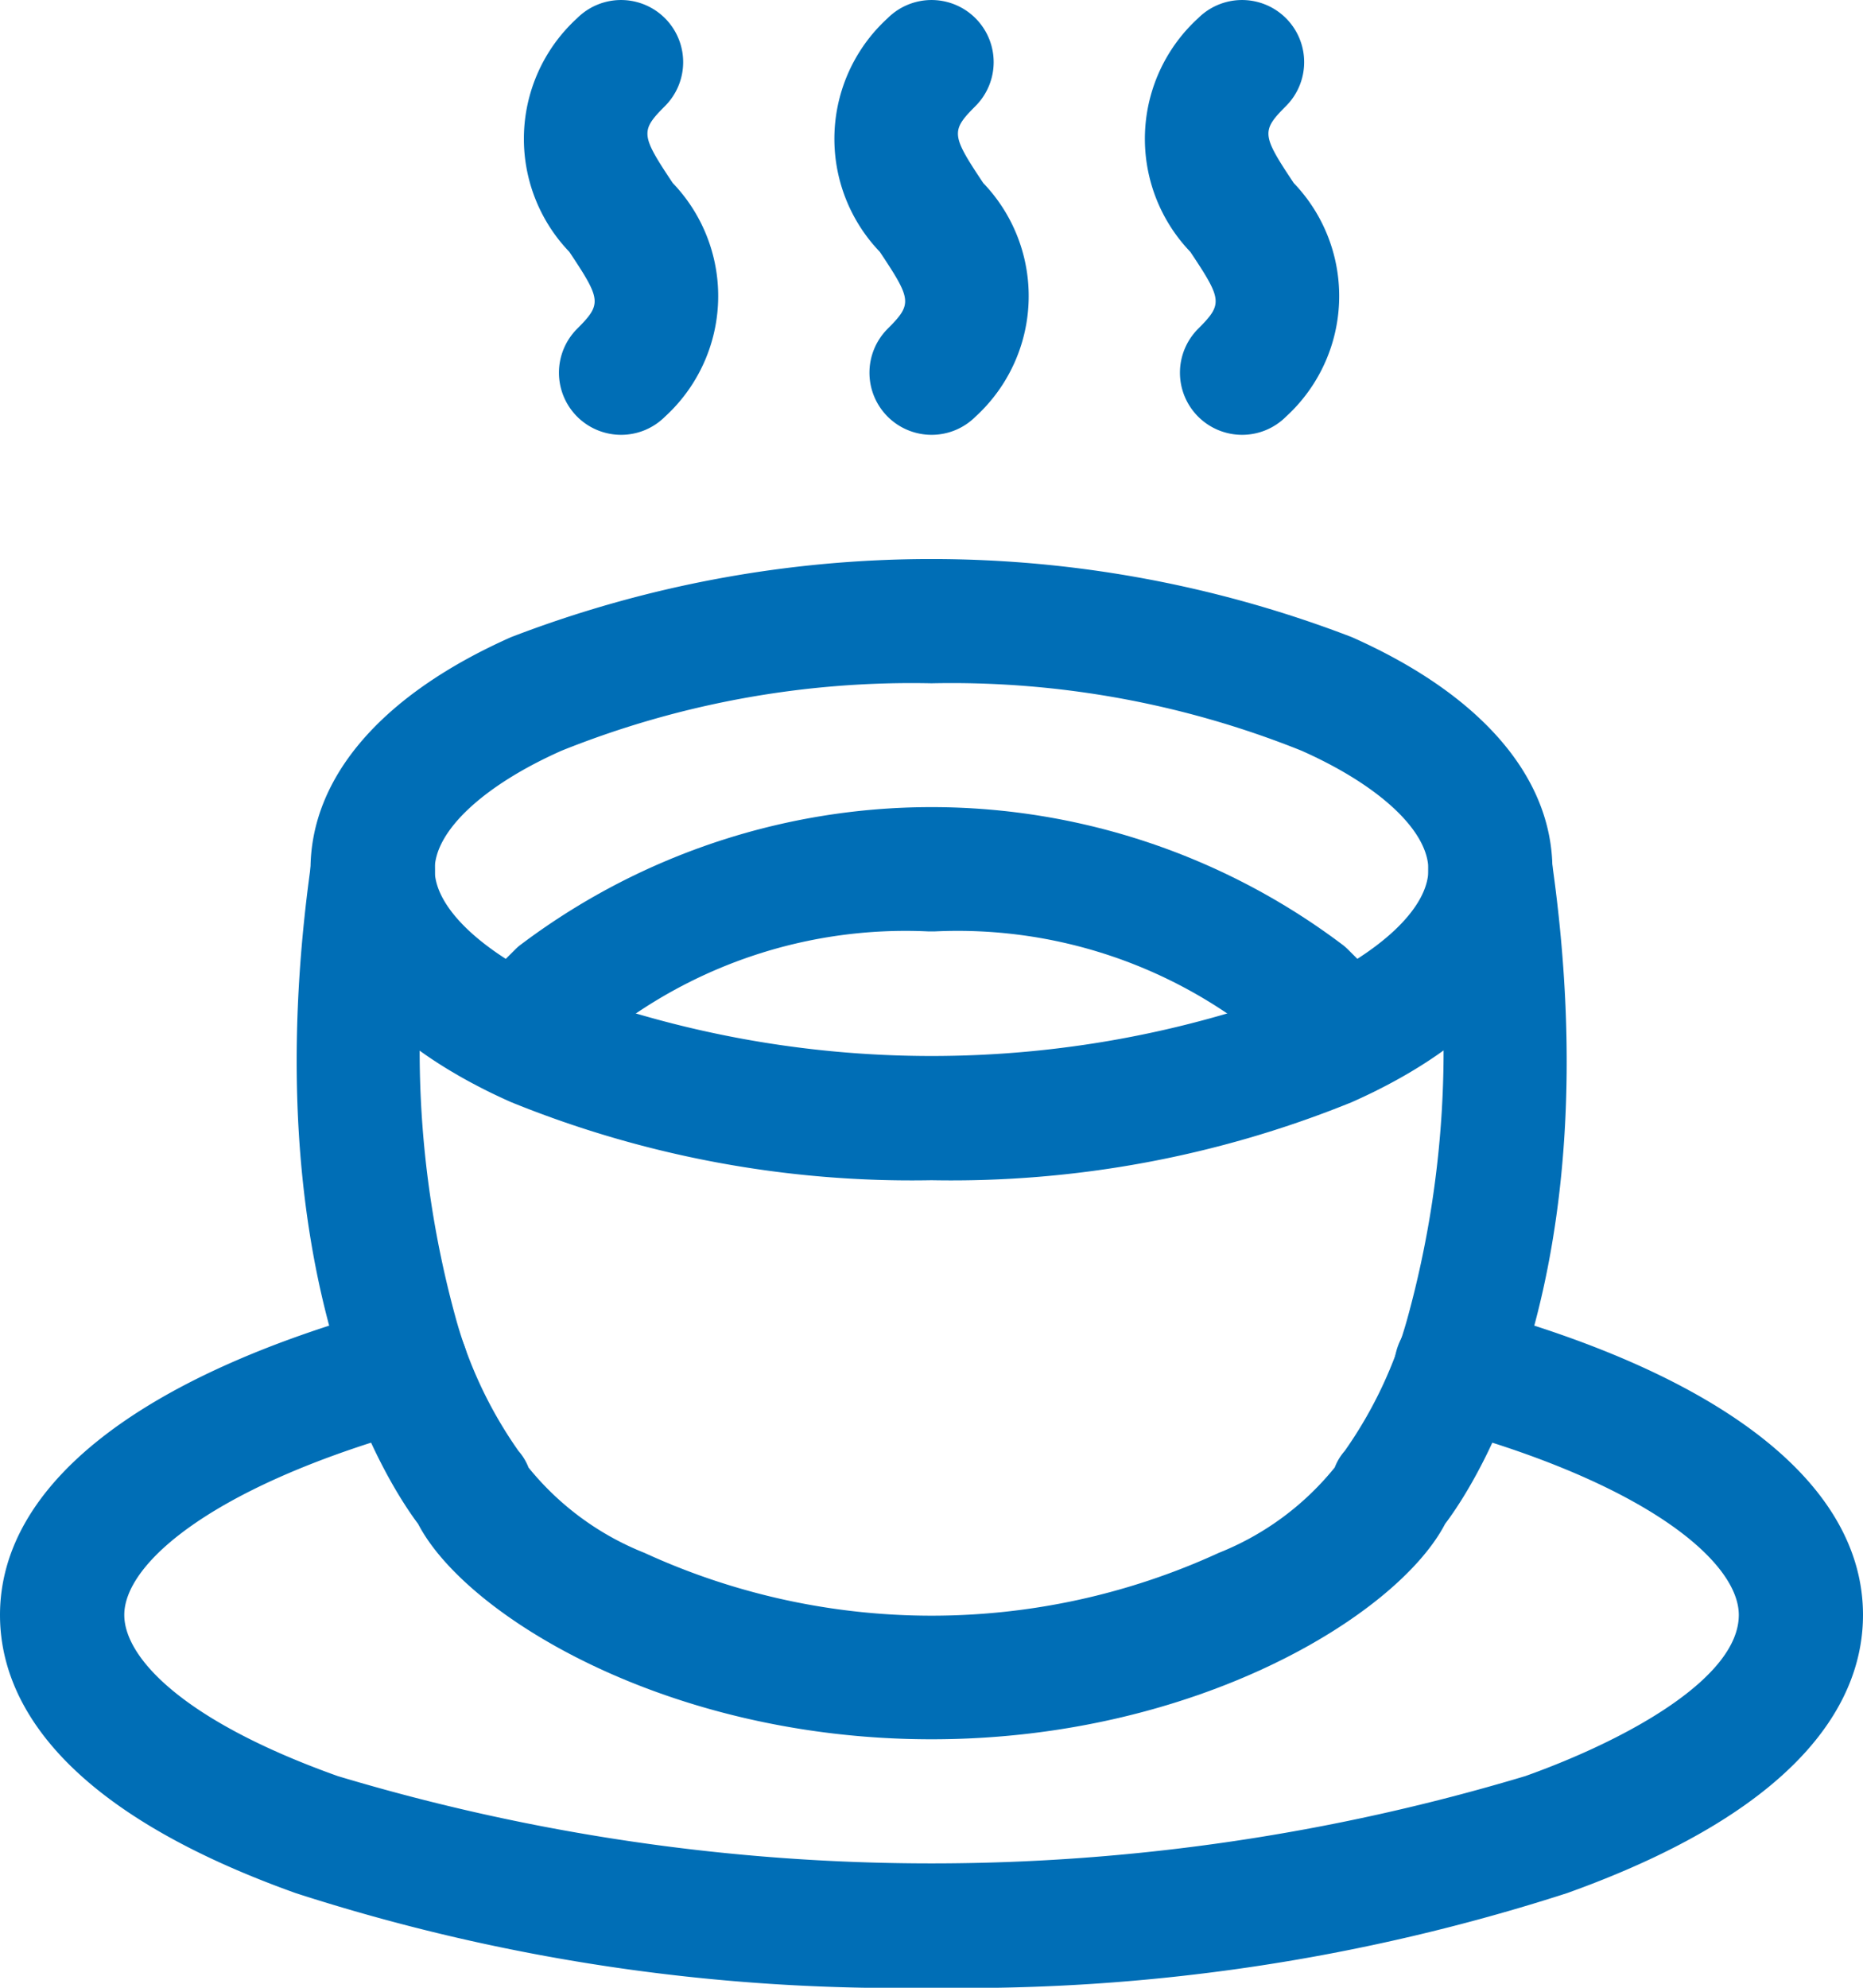
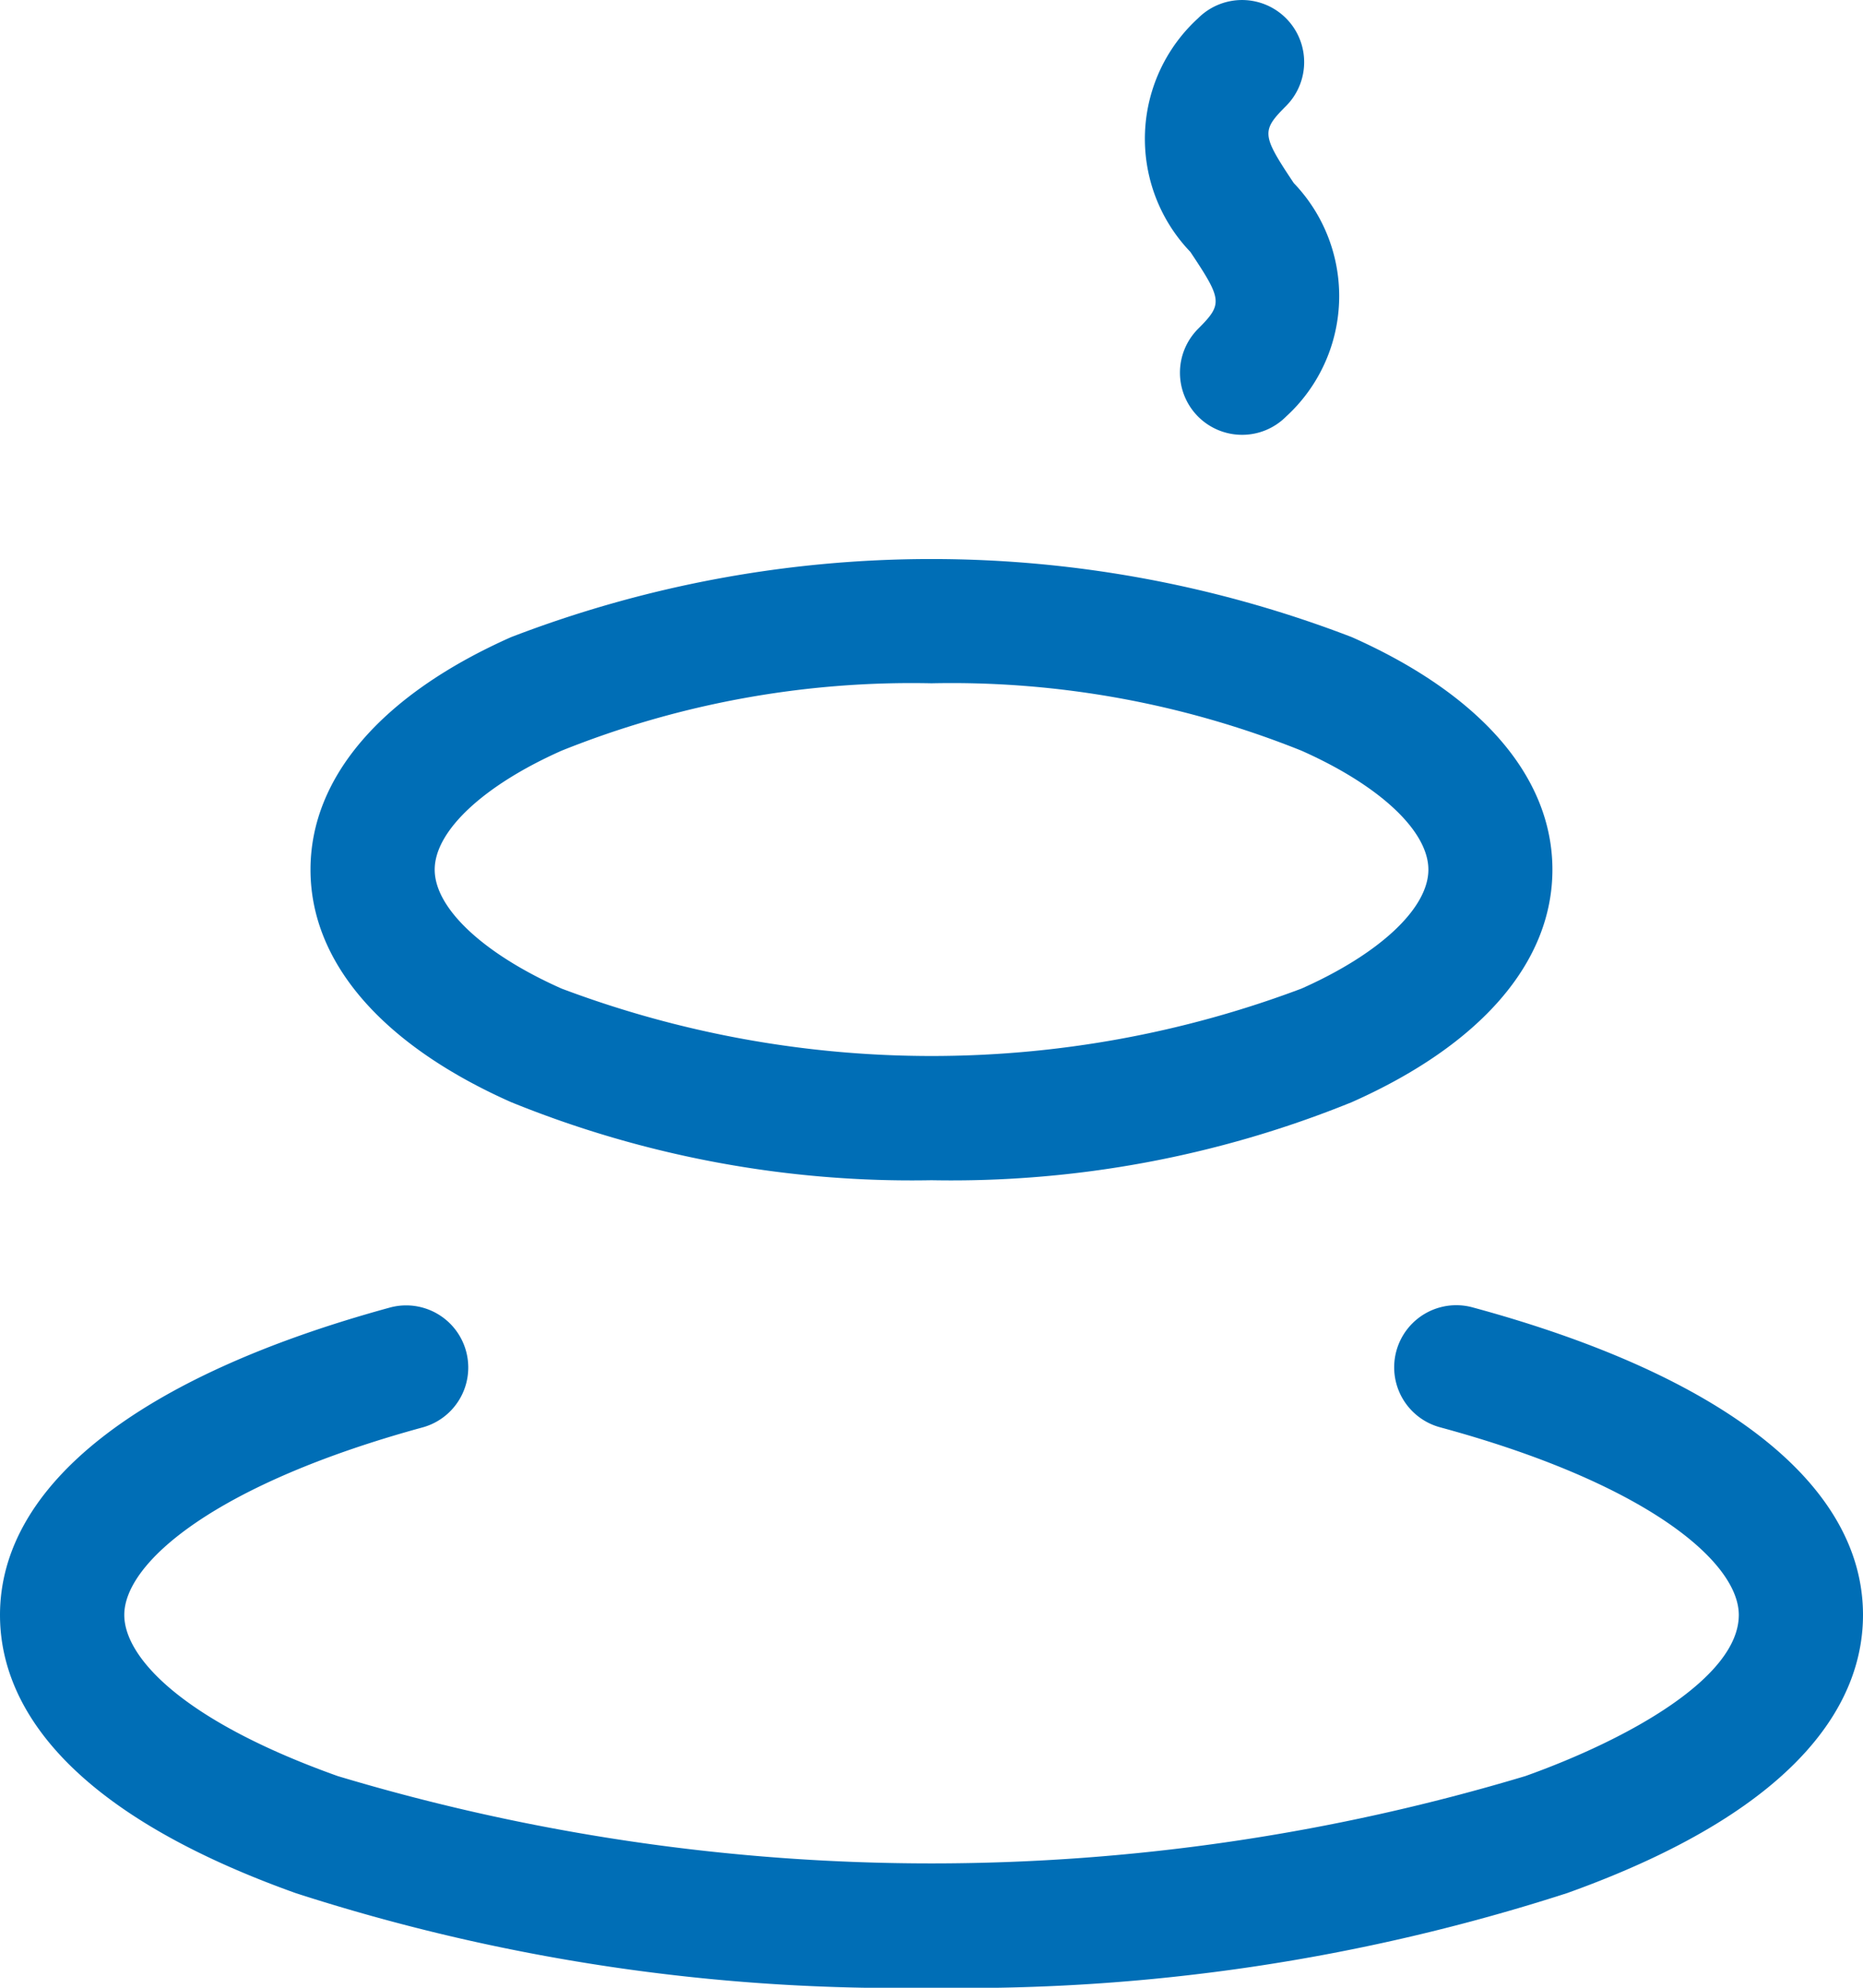
<svg xmlns="http://www.w3.org/2000/svg" width="22.5" height="24" viewBox="0 0 22.5 24">
  <g id="Food-Drinks_Coffee_coffee-cup-hot" data-name="Food-Drinks / Coffee / coffee-cup-hot" transform="translate(-384.75 -3150)">
    <g id="Group_256" data-name="Group 256">
      <g id="Regular_256" data-name="Regular 256">
-         <path id="Shape_1370" data-name="Shape 1370" d="M392.25,3155.25a.75.75,0,0,1-.53-1.28c.3-.3.292-.35-.094-.929a1.971,1.971,0,0,1,.094-2.821.75.75,0,0,1,1.061,1.061c-.3.3-.292.35.094.929a1.971,1.971,0,0,1-.094,2.821A.748.748,0,0,1,392.25,3155.25Z" fill="#006eb6" />
-         <path id="Shape_1371" data-name="Shape 1371" d="M396,3155.25a.75.75,0,0,1-.53-1.28c.3-.3.292-.35-.094-.929a1.971,1.971,0,0,1,.094-2.821.75.75,0,0,1,1.061,1.061c-.3.3-.292.35.094.929a1.971,1.971,0,0,1-.094,2.821A.748.748,0,0,1,396,3155.25Z" fill="#006eb6" />
        <path id="Shape_1372" data-name="Shape 1372" d="M399.75,3155.25a.75.75,0,0,1-.53-1.28c.3-.3.292-.35-.094-.929a1.971,1.971,0,0,1,.094-2.821.75.75,0,0,1,1.061,1.061c-.3.3-.292.35.094.929a1.971,1.971,0,0,1-.094,2.821A.748.748,0,0,1,399.75,3155.25Z" fill="#006eb6" />
        <path id="Shape_1373" data-name="Shape 1373" d="M396,3174a23.669,23.669,0,0,1-7.677-1.142c-2.953-1.055-3.573-2.408-3.573-3.358,0-1.565,1.674-2.884,4.714-3.714a.75.75,0,0,1,.395,1.447c-2.493.68-3.608,1.628-3.608,2.266,0,.5.677,1.267,2.577,1.945a24.918,24.918,0,0,0,14.345,0c1.246-.445,2.577-1.19,2.577-1.945,0-.641-1.116-1.591-3.608-2.266a.75.75,0,1,1,.392-1.448c3.041.824,4.716,2.143,4.716,3.714,0,.95-.62,2.3-3.573,3.358A23.669,23.669,0,0,1,396,3174Z" fill="#006eb6" />
-         <path id="Shape_1374" data-name="Shape 1374" d="M396,3171c-3.192,0-5.63-1.5-6.2-2.6-.376-.5-2-3-1.289-8a.75.75,0,0,1,1.485.212,12.186,12.186,0,0,0,.253,5.284,5.164,5.164,0,0,0,.763,1.623.668.668,0,0,1,.121.2,3.43,3.43,0,0,0,1.4,1.03,8.308,8.308,0,0,0,6.937,0,3.426,3.426,0,0,0,1.4-1.031.661.661,0,0,1,.121-.2,5.164,5.164,0,0,0,.763-1.623,12.186,12.186,0,0,0,.253-5.284.75.75,0,0,1,1.485-.212c.715,5.008-.913,7.505-1.289,8C401.63,3169.5,399.192,3171,396,3171Z" fill="#006eb6" />
        <path id="Oval_97" data-name="Oval 97" d="M396,3164.25a12.854,12.854,0,0,1-5.078-.943c-1.562-.694-2.422-1.691-2.422-2.807s.86-2.113,2.422-2.807a14.137,14.137,0,0,1,10.155,0c1.562.694,2.422,1.691,2.422,2.807s-.86,2.113-2.422,2.807A12.854,12.854,0,0,1,396,3164.25Zm0-6a11.344,11.344,0,0,0-4.468.814c-.945.42-1.532.97-1.532,1.436s.587,1.016,1.532,1.436a12.672,12.672,0,0,0,8.937,0c.945-.42,1.532-.97,1.532-1.436s-.587-1.016-1.532-1.436A11.344,11.344,0,0,0,396,3158.25Z" fill="#006eb6" />
-         <path id="Shape_1375" data-name="Shape 1375" d="M401.01,3163.257a.748.748,0,0,1-.53-.22l-.484-.484a5.809,5.809,0,0,0-3.96-1.307h-.071a5.814,5.814,0,0,0-3.96,1.307l-.484.484a.75.75,0,0,1-1.061-1.061l.51-.51c.017-.017.034-.033.053-.048a8.243,8.243,0,0,1,9.956,0c.018.015.036.031.053.048l.51.51a.75.75,0,0,1-.53,1.28Z" fill="#006eb6" />
      </g>
    </g>
  </g>
</svg>